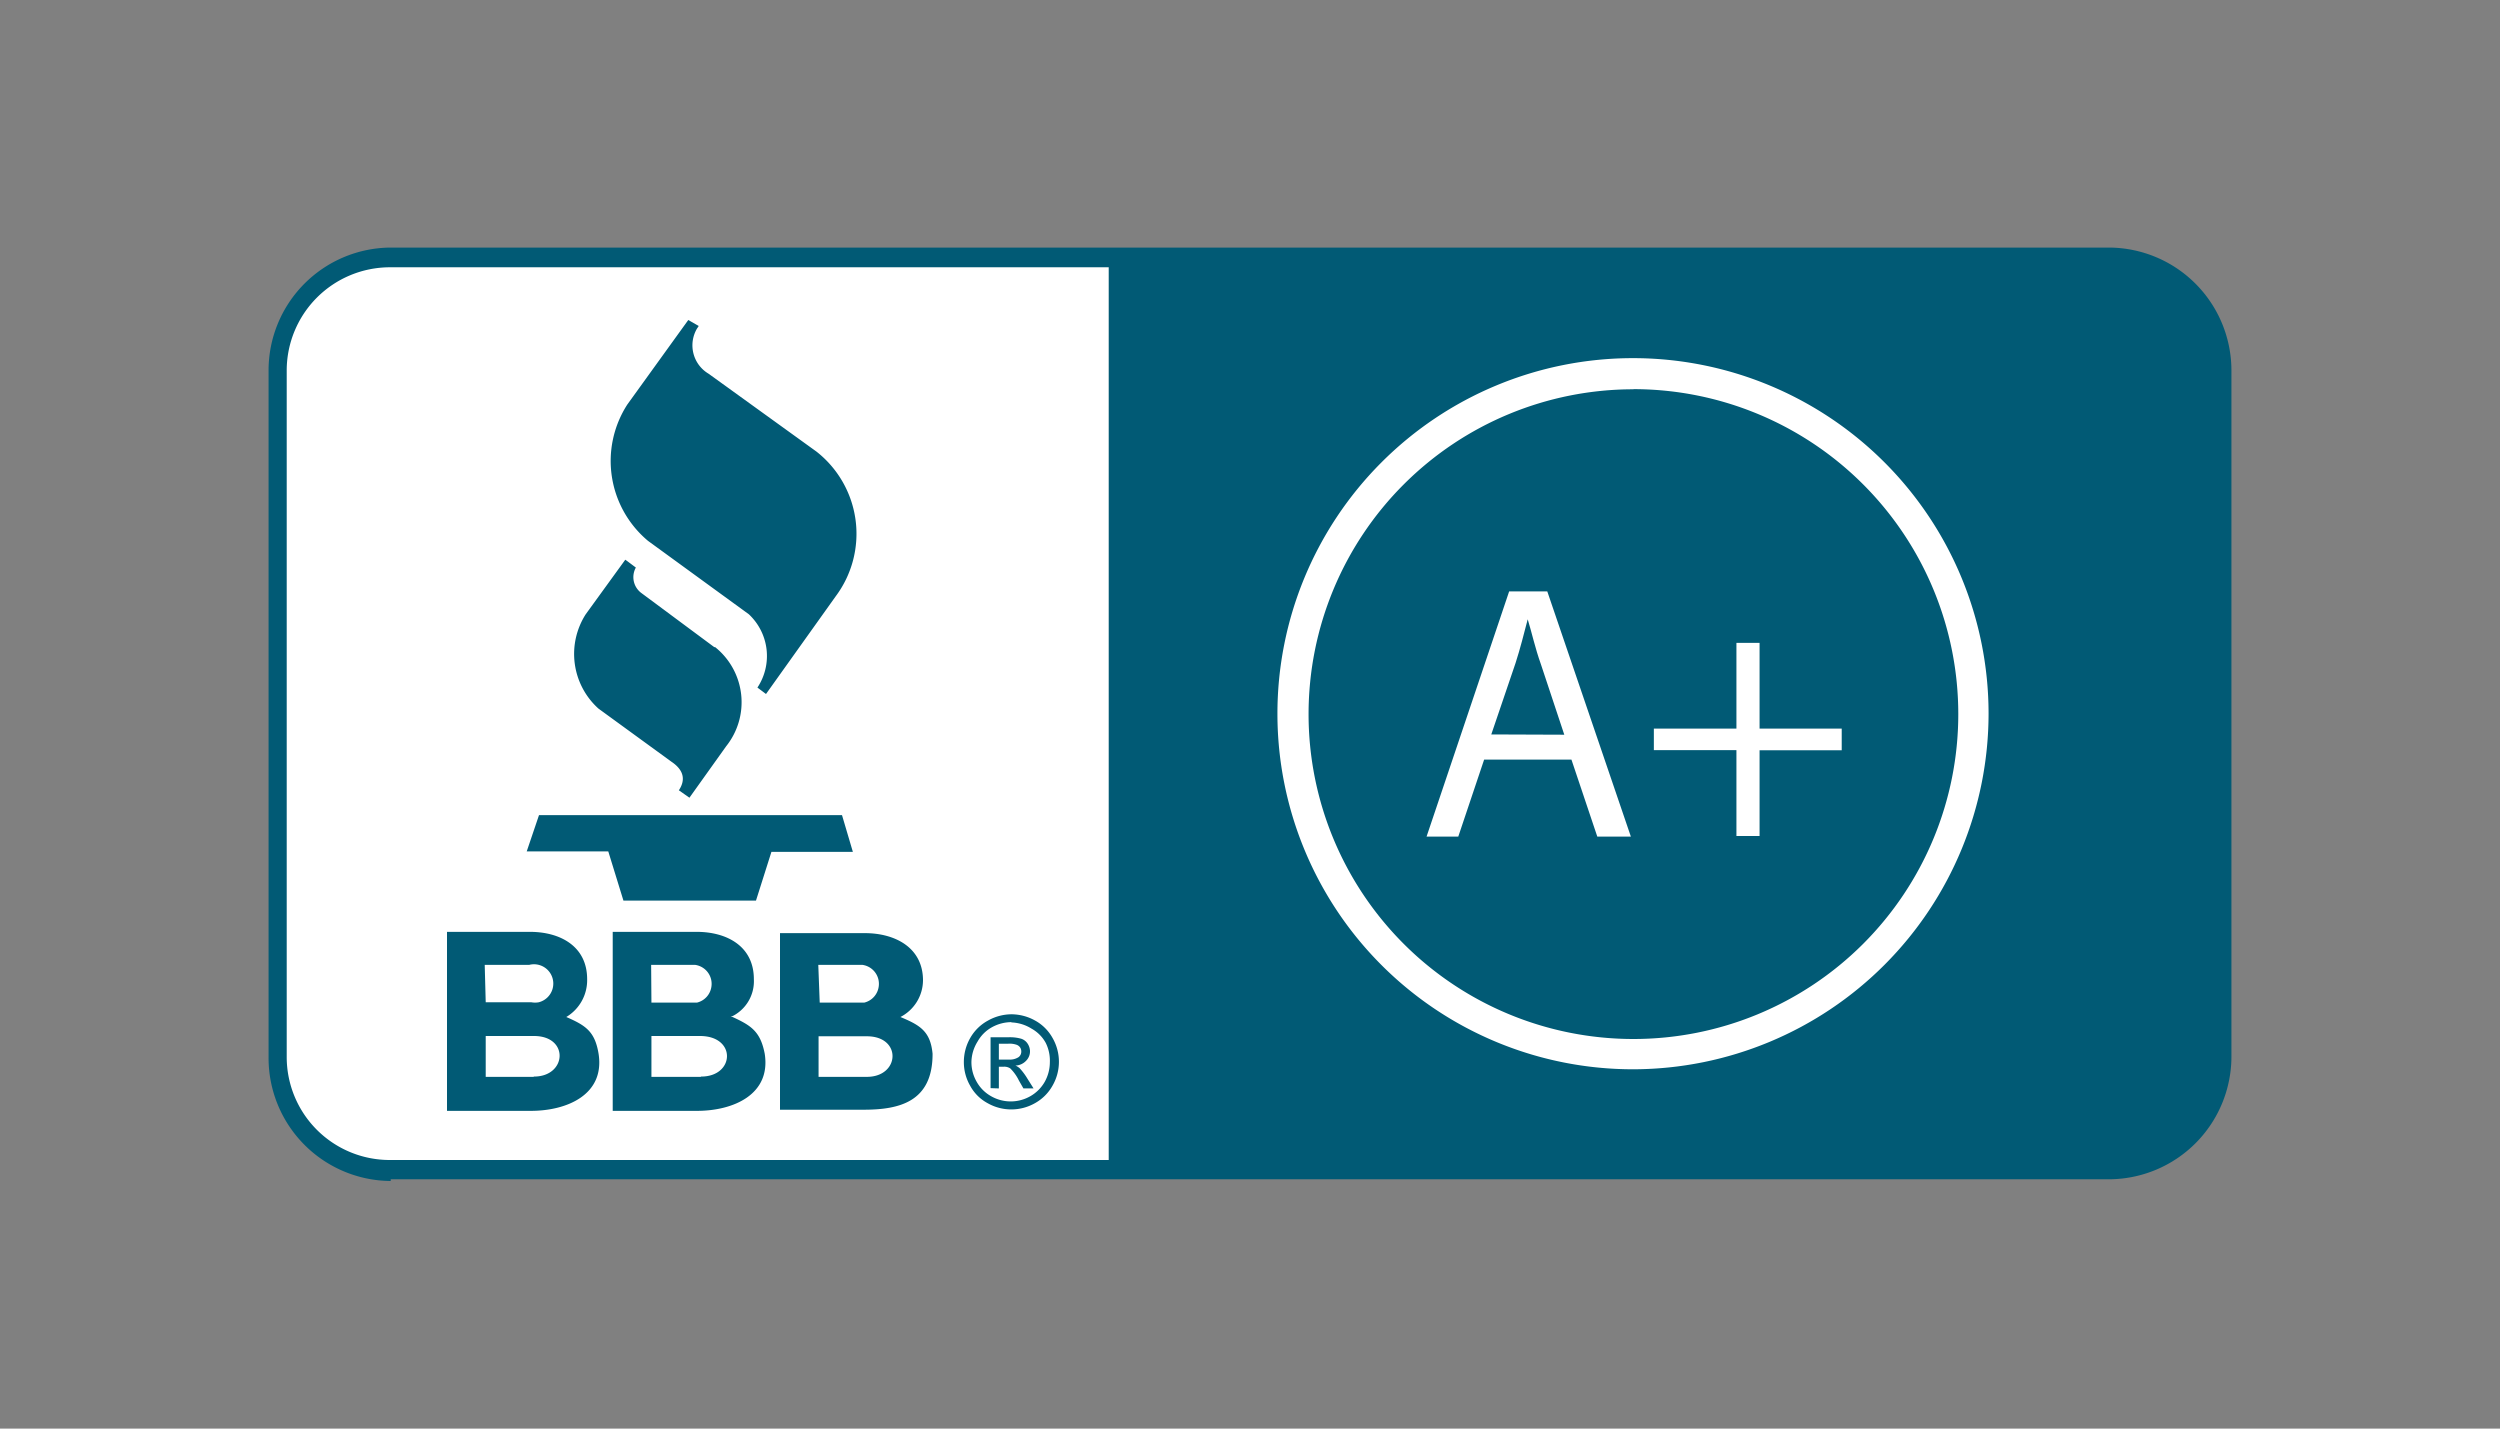
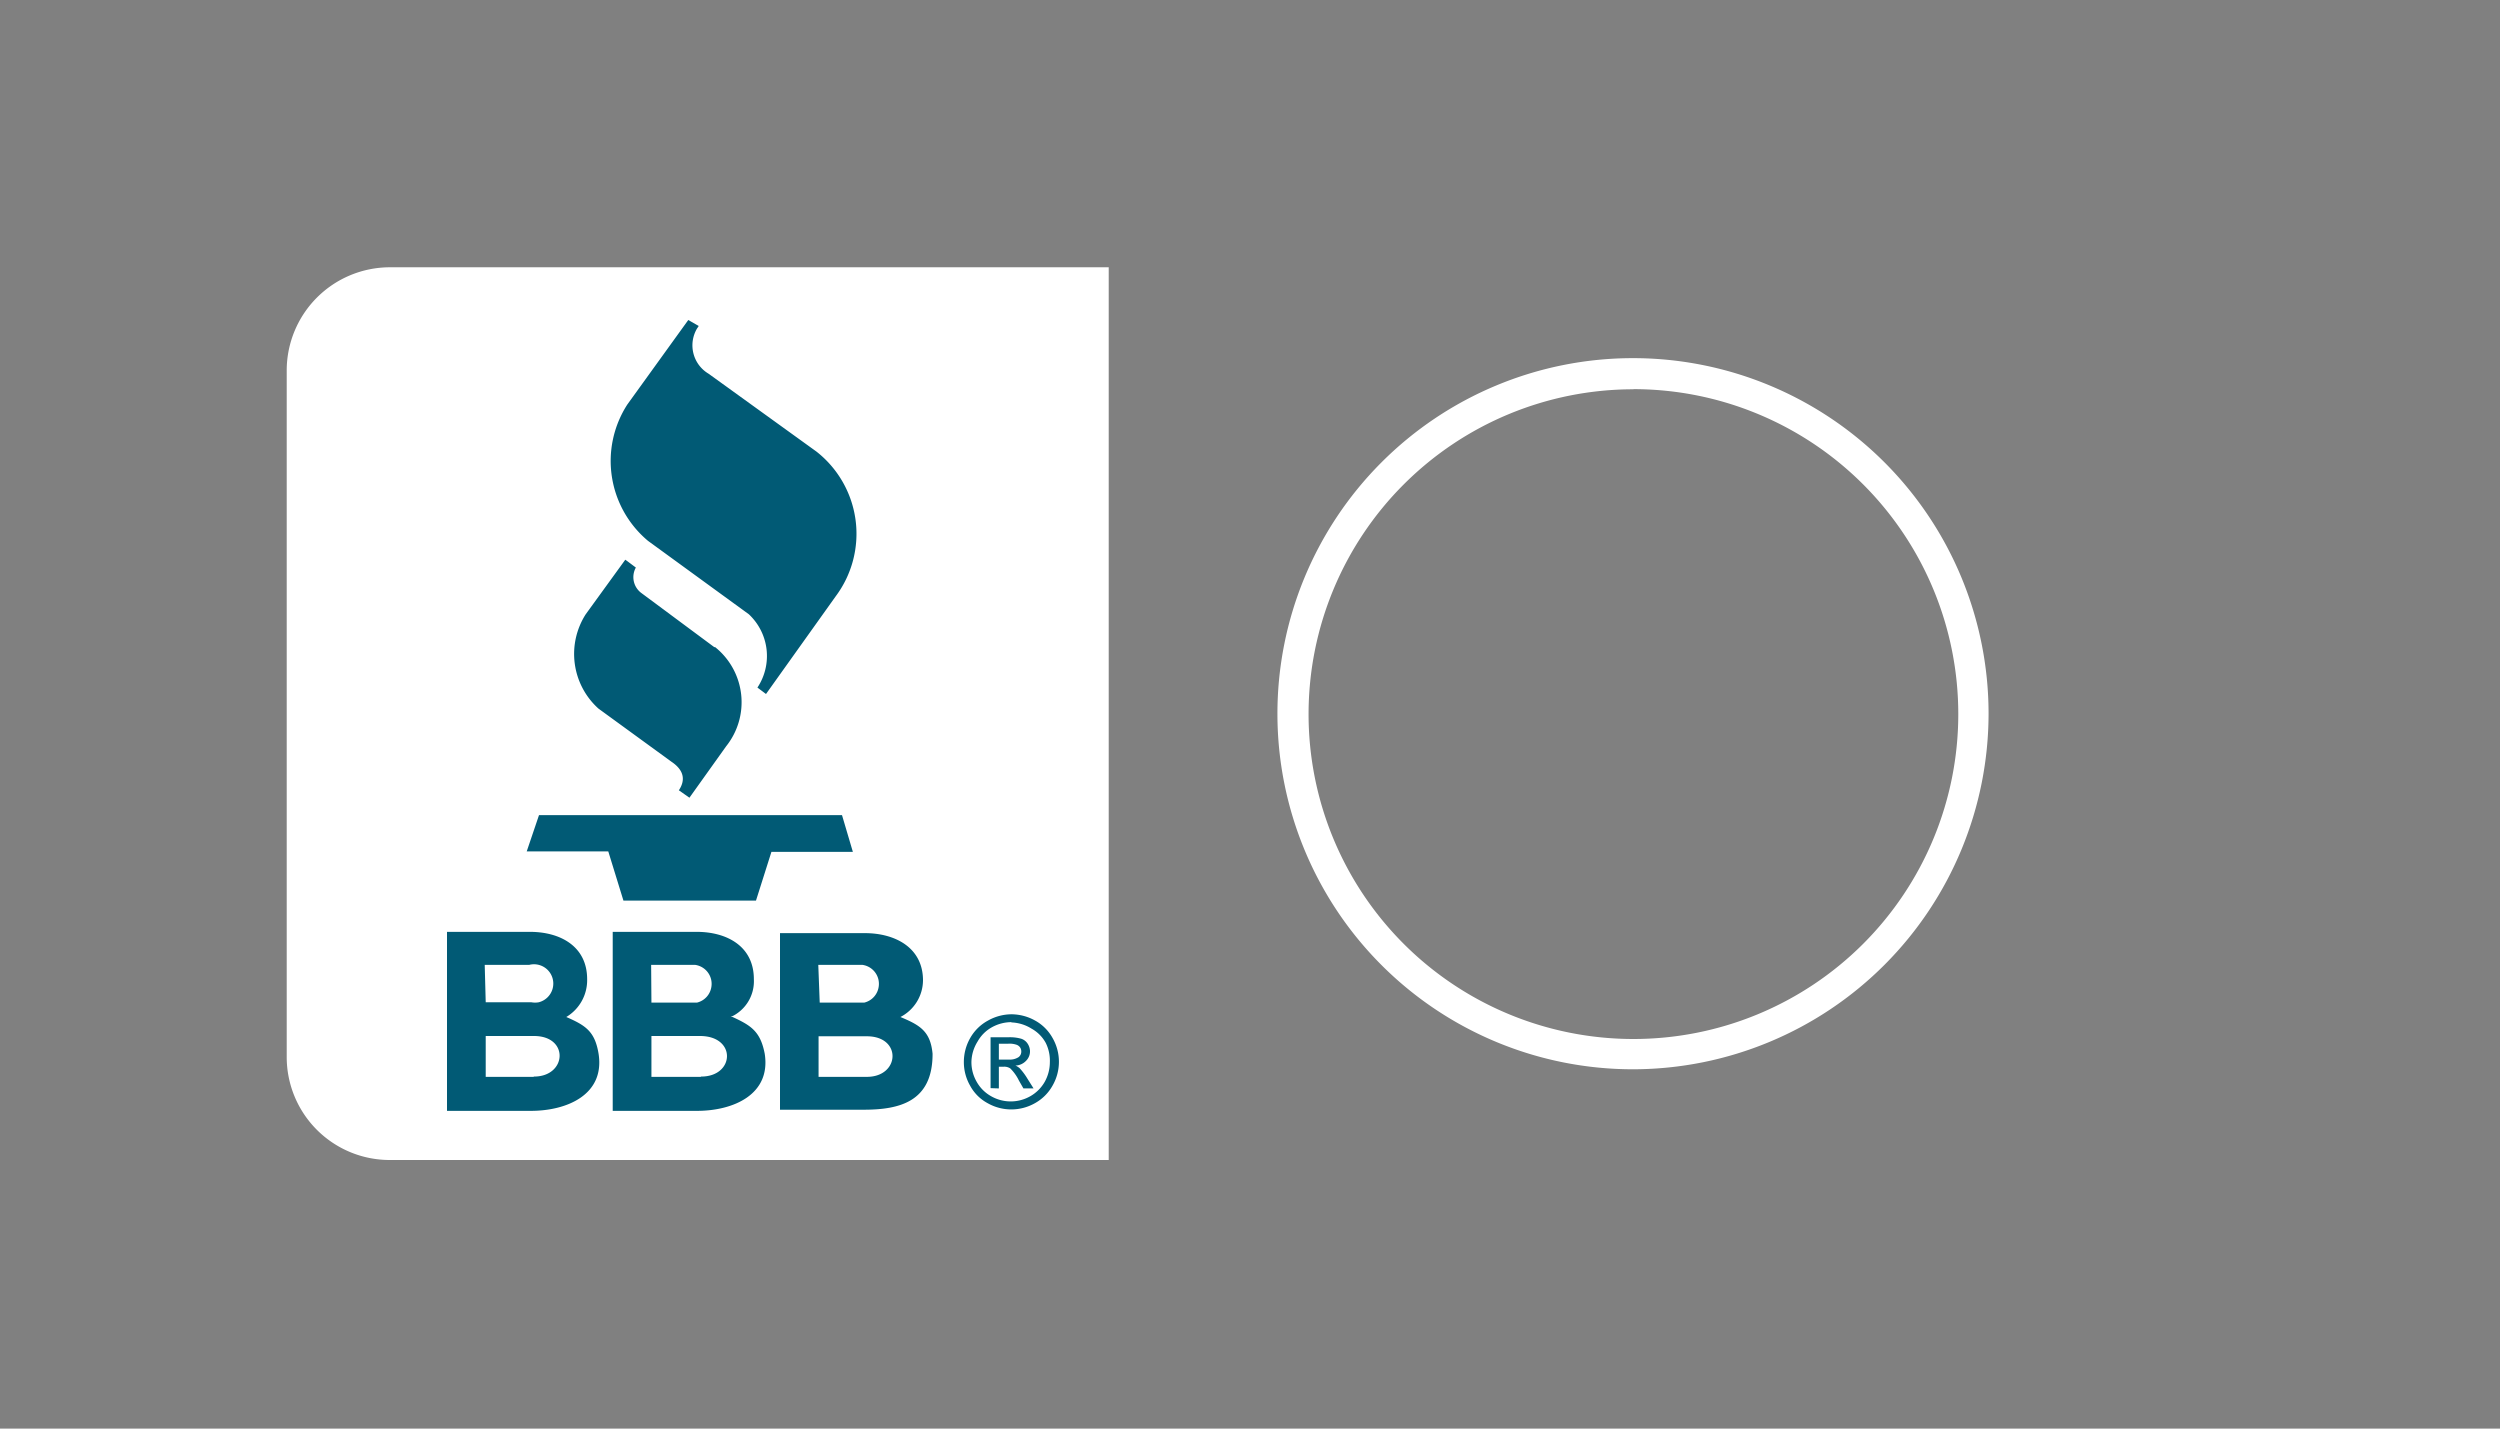
<svg xmlns="http://www.w3.org/2000/svg" id="Layer_1" data-name="Layer 1" viewBox="0 0 175 100">
  <rect x="0" y="0" width="175" height="100" fill="#808080" stroke="none" />
  <defs>
    <style>.cls-1,.cls-4{fill:#015a75;}.cls-1,.cls-2{fill-rule:evenodd;}.cls-2,.cls-3{fill:#fff;}</style>
  </defs>
-   <path class="cls-1" d="M27.35,82.67a8.61,8.61,0,0,1-8.55-8.58V25.91a8.6,8.6,0,0,1,8.55-8.58h120.3a8.61,8.61,0,0,1,8.55,8.58V74a8.6,8.6,0,0,1-8.55,8.55H27.35Z" />
  <path class="cls-2" d="M27.27,18.71a7.23,7.23,0,0,0-7.2,7.2V74a7.21,7.21,0,0,0,7.2,7.2H77.61V18.71Z" />
  <path class="cls-1" d="M39.64,71.19c1.35.59,2,1,2.26,2.57.45,2.85-2.19,4-4.74,4H31.29V65.23H37.1c2.1,0,4,1,4,3.31A3,3,0,0,1,39.64,71.19Zm11.64,0c1.28.59,1.95,1,2.25,2.57.45,2.85-2.19,4-4.74,4h-5.9V65.23h5.88c2.1,0,4,1,4,3.31a2.74,2.74,0,0,1-1.62,2.65Zm14,2.57c-.15-1.58-.89-2-2.25-2.57a2.91,2.91,0,0,0,1.58-2.56c0-2.33-2-3.31-4.06-3.31H54.6V77.68h5.85C62.94,77.68,65.29,77.14,65.28,73.76ZM37.34,75.38H34V72.52h3.38c2.48,0,2.3,2.84,0,2.84Zm11.71,0H45.6V72.52H49c2.57,0,2.44,2.84.08,2.84Zm8.25-2.84v2.84h3.38c2.32,0,2.47-2.84,0-2.84Zm-23.37-5h3.12a1.35,1.35,0,1,1,.66,2.62,1.46,1.46,0,0,1-.51,0H34Zm23.35,0h3.08a1.34,1.34,0,0,1,1.15,1.52h0a1.34,1.34,0,0,1-1,1.12H57.38Zm-11.7,0h3.07a1.34,1.34,0,0,1,1.15,1.52h0a1.34,1.34,0,0,1-1,1.12H45.6Zm-8.71-7.94h5.71l1.06,3.44h9.28L54,59.63h5.7l-.76-2.57H37.73Zm6.9-20.42L41,43a5.15,5.15,0,0,0,.89,6.6L47,53.32c.88.59,1,1.28.52,2l.74.52,2.57-3.6a4.94,4.94,0,0,0-.77-6.94l-.06,0h0L44.88,41.5a1.38,1.38,0,0,1-.37-1.77l-.6-.45Zm4.41-16.78-4.27,5.92a7.29,7.29,0,0,0,1.45,9.54L52.42,43a4,4,0,0,1,.6,5.13l.6.45,4.88-6.84a7.31,7.31,0,0,0-1.35-10.13L49.6,26.16A2.31,2.31,0,0,1,48.79,23h0l.12-.18Z" />
-   <path class="cls-3" d="M103.89,53.17l-1.81,5.39H99.86l5.78-17.16h2.67l5.85,17.16h-2.35L110,53.17Zm5.61-1.74-1.64-4.94c-.4-1.12-.64-2.23-.92-3.14h0c-.26,1-.53,2.07-.85,3.06l-1.7,5Z" />
-   <path class="cls-3" d="M123.17,45v6h5.75v1.52h-5.75v6h-1.62V52.51h-5.78V51h5.78V45Z" />
  <path class="cls-3" d="M114.35,74.85A24.89,24.89,0,1,1,139.2,49.92h0A24.92,24.92,0,0,1,114.35,74.85Zm0-47.6A22.74,22.74,0,1,0,137.08,50h0a22.75,22.75,0,0,0-22.73-22.76Z" />
  <path class="cls-4" d="M70.8,71a3.41,3.41,0,0,1,1.64.43,3.12,3.12,0,0,1,1.24,1.23,3.34,3.34,0,0,1,0,3.33,3.16,3.16,0,0,1-1.23,1.23,3.35,3.35,0,0,1-3.32,0A3,3,0,0,1,67.91,76a3.3,3.3,0,0,1-.44-1.66,3.37,3.37,0,0,1,.44-1.67,3.15,3.15,0,0,1,1.25-1.23A3.38,3.38,0,0,1,70.8,71Zm0,.55a2.83,2.83,0,0,0-1.37.36,2.58,2.58,0,0,0-1,1A2.78,2.78,0,0,0,68,74.35a2.75,2.75,0,0,0,.37,1.38,2.62,2.62,0,0,0,1,1,2.76,2.76,0,0,0,2.76,0,2.68,2.68,0,0,0,1-1,2.84,2.84,0,0,0,.36-1.38A2.78,2.78,0,0,0,73.2,73a2.52,2.52,0,0,0-1-1A2.83,2.83,0,0,0,70.8,71.57Zm-1.46,4.62V72.61h1.23a2.87,2.87,0,0,1,.91.1.85.85,0,0,1,.45.34,1,1,0,0,1,.17.53.93.93,0,0,1-.28.68,1.07,1.07,0,0,1-.74.33,1.1,1.1,0,0,1,.3.19,4.43,4.43,0,0,1,.53.71l.44.7h-.71l-.32-.56a3.06,3.06,0,0,0-.6-.84.76.76,0,0,0-.46-.12h-.34v1.52Zm.58-2h.7A1.12,1.12,0,0,0,71.3,74a.48.48,0,0,0,.19-.4.5.5,0,0,0-.09-.29.52.52,0,0,0-.25-.18,1.5,1.5,0,0,0-.58-.07h-.65Z" />
</svg>